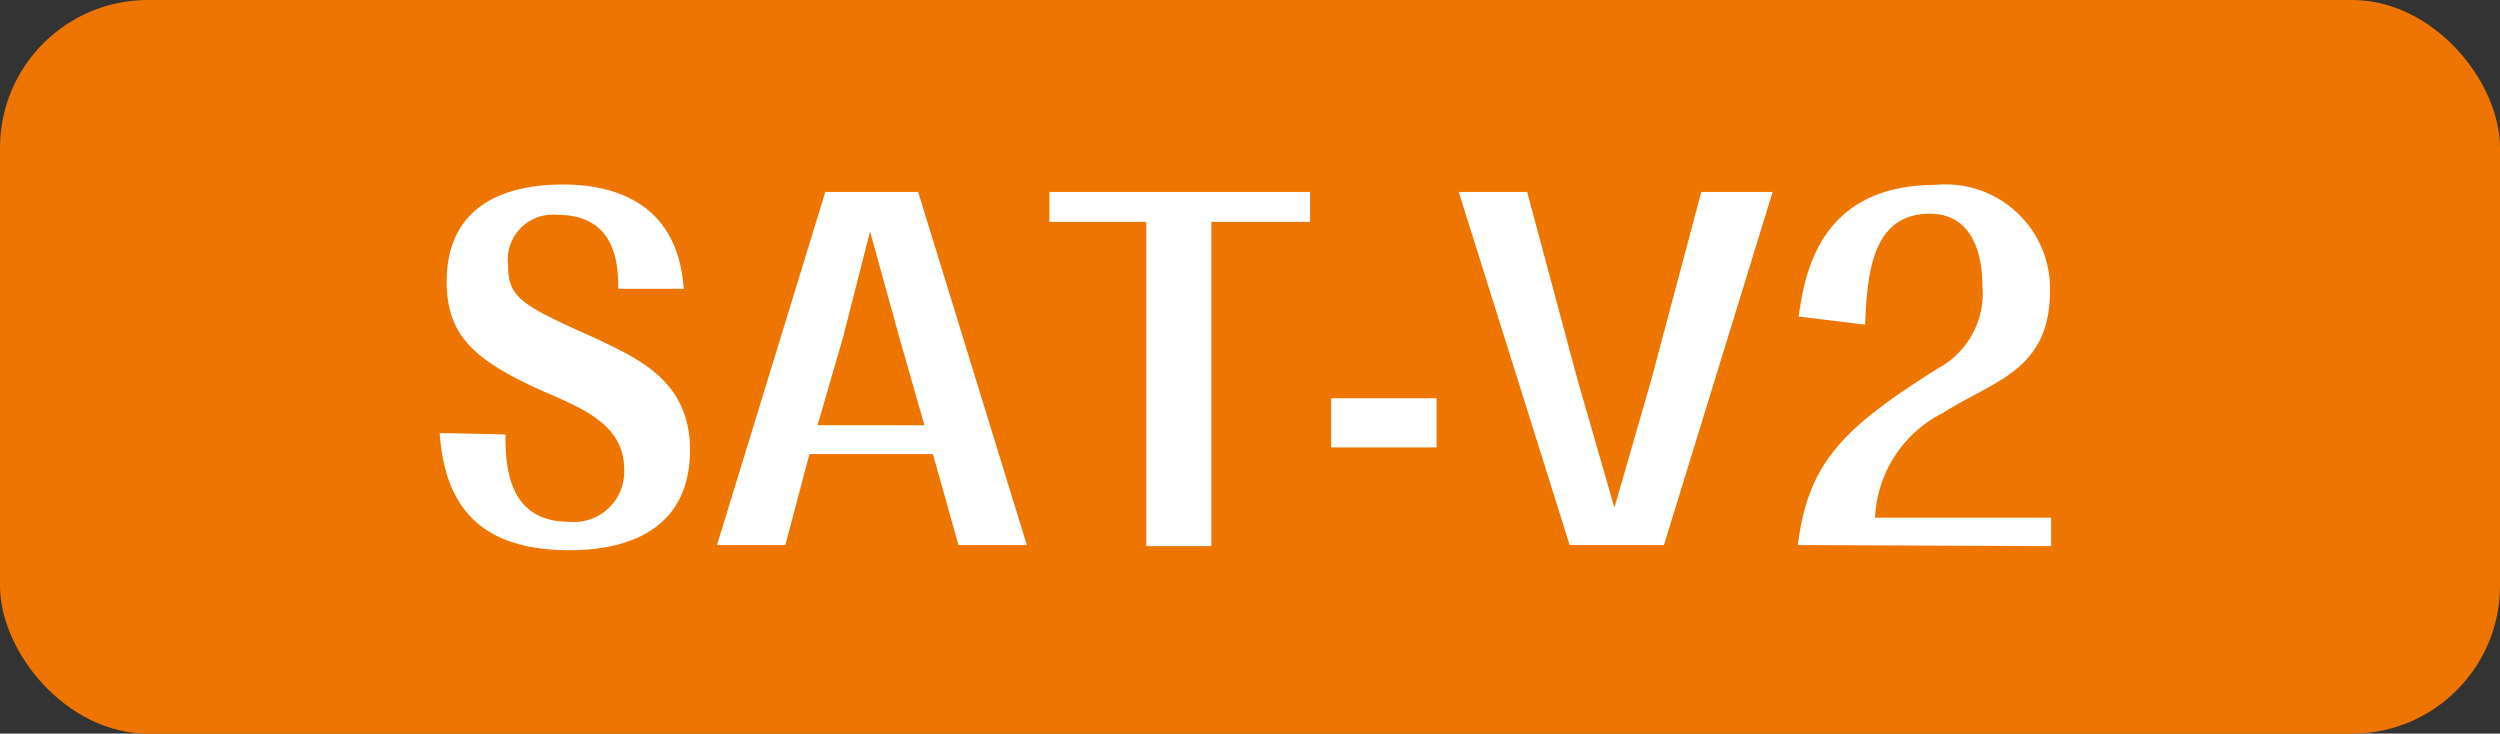
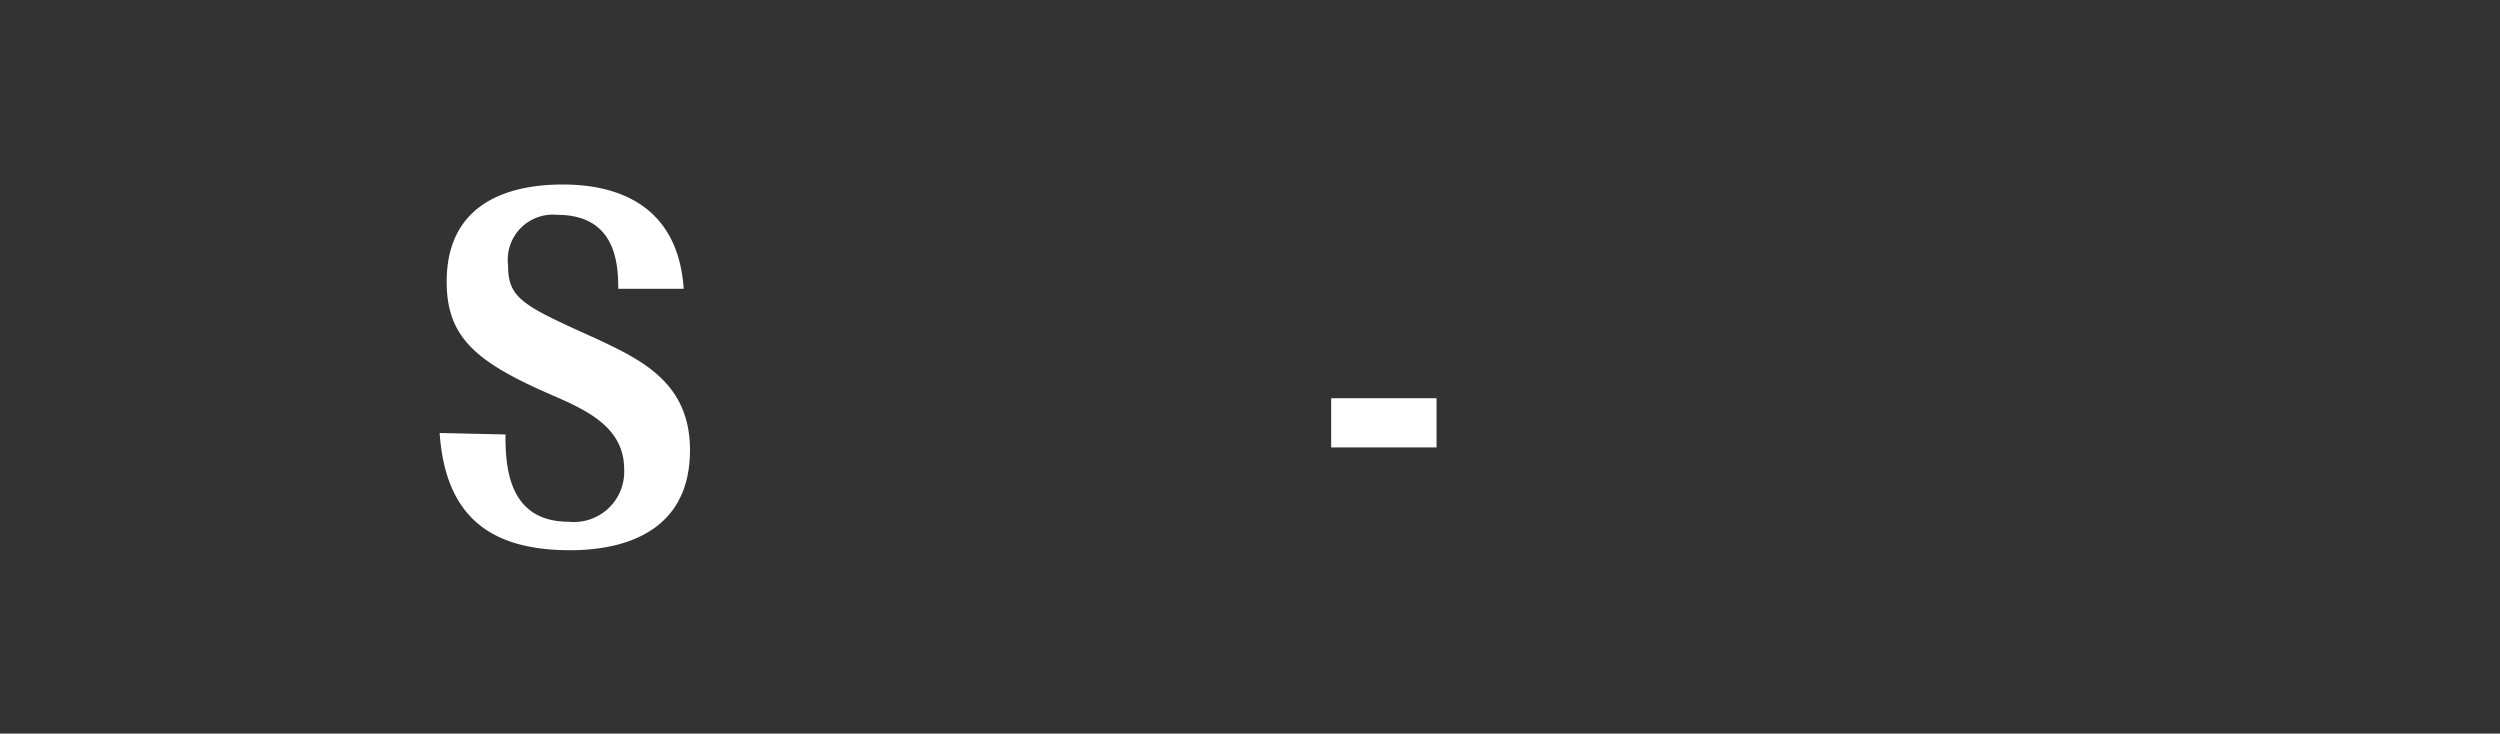
<svg xmlns="http://www.w3.org/2000/svg" viewBox="0 0 67.61 19.84">
  <rect x="0" y="0" width="67.61" height="19.84" fill="#333333" stroke="none" />
  <defs>
    <style>.cls-1{fill:#ee7500;}.cls-2{fill:#fff;}</style>
  </defs>
  <g id="レイヤー_2" data-name="レイヤー 2">
    <g id="レイヤー_1-2" data-name="レイヤー 1">
-       <rect class="cls-1" width="67.61" height="19.84" rx="4" />
      <path class="cls-2" d="M13.67,11.75c0,.82.05,2.36,1.71,2.36a1.36,1.36,0,0,0,1.5-1.42c0-1.13-1-1.59-1.94-2-2.06-.89-2.86-1.56-2.86-3.07,0-2.33,2-2.63,3.14-2.63,1.57,0,3.12.62,3.27,2.82H16.72c0-.67-.06-2-1.65-2a1.22,1.22,0,0,0-1.33,1.36c0,.91.39,1.09,2.41,2,1.21.57,2.51,1.19,2.51,3,0,2.41-2.11,2.71-3.24,2.71-2.07,0-3.37-.83-3.53-3.17Z" />
-       <path class="cls-2" d="M21.89,12.28l-.65,2.46H19.39l2.93-9.55h2.51l2.94,9.55H25.92l-.69-2.46Zm.22-.78H25l-.68-2.38-.79-2.86L22.8,9.12Z" />
-       <path class="cls-2" d="M32.76,6v8.77H31V6H28.38V5.19h7.05V6Z" />
      <path class="cls-2" d="M36,10.77h2.85V12.1H36Z" />
-       <path class="cls-2" d="M47.94,5.19,45,14.74H42.45l-3-9.55h1.85l1.36,5.07,1,3.47,1-3.47,1.35-5.07Z" />
-       <path class="cls-2" d="M48.62,14.74c.28-2.24,1.23-3.17,3.81-4.79A2.3,2.3,0,0,0,53.61,7.7c0-.25,0-1.92-1.42-1.92-1.62,0-1.69,1.75-1.75,3l-1.8-.22C48.8,7.51,49.14,5,52.35,5a2.82,2.82,0,0,1,3.09,2.86c0,2.17-1.52,2.43-2.9,3.31A3.33,3.33,0,0,0,50.71,14h4.76v.77Z" />
    </g>
  </g>
</svg>